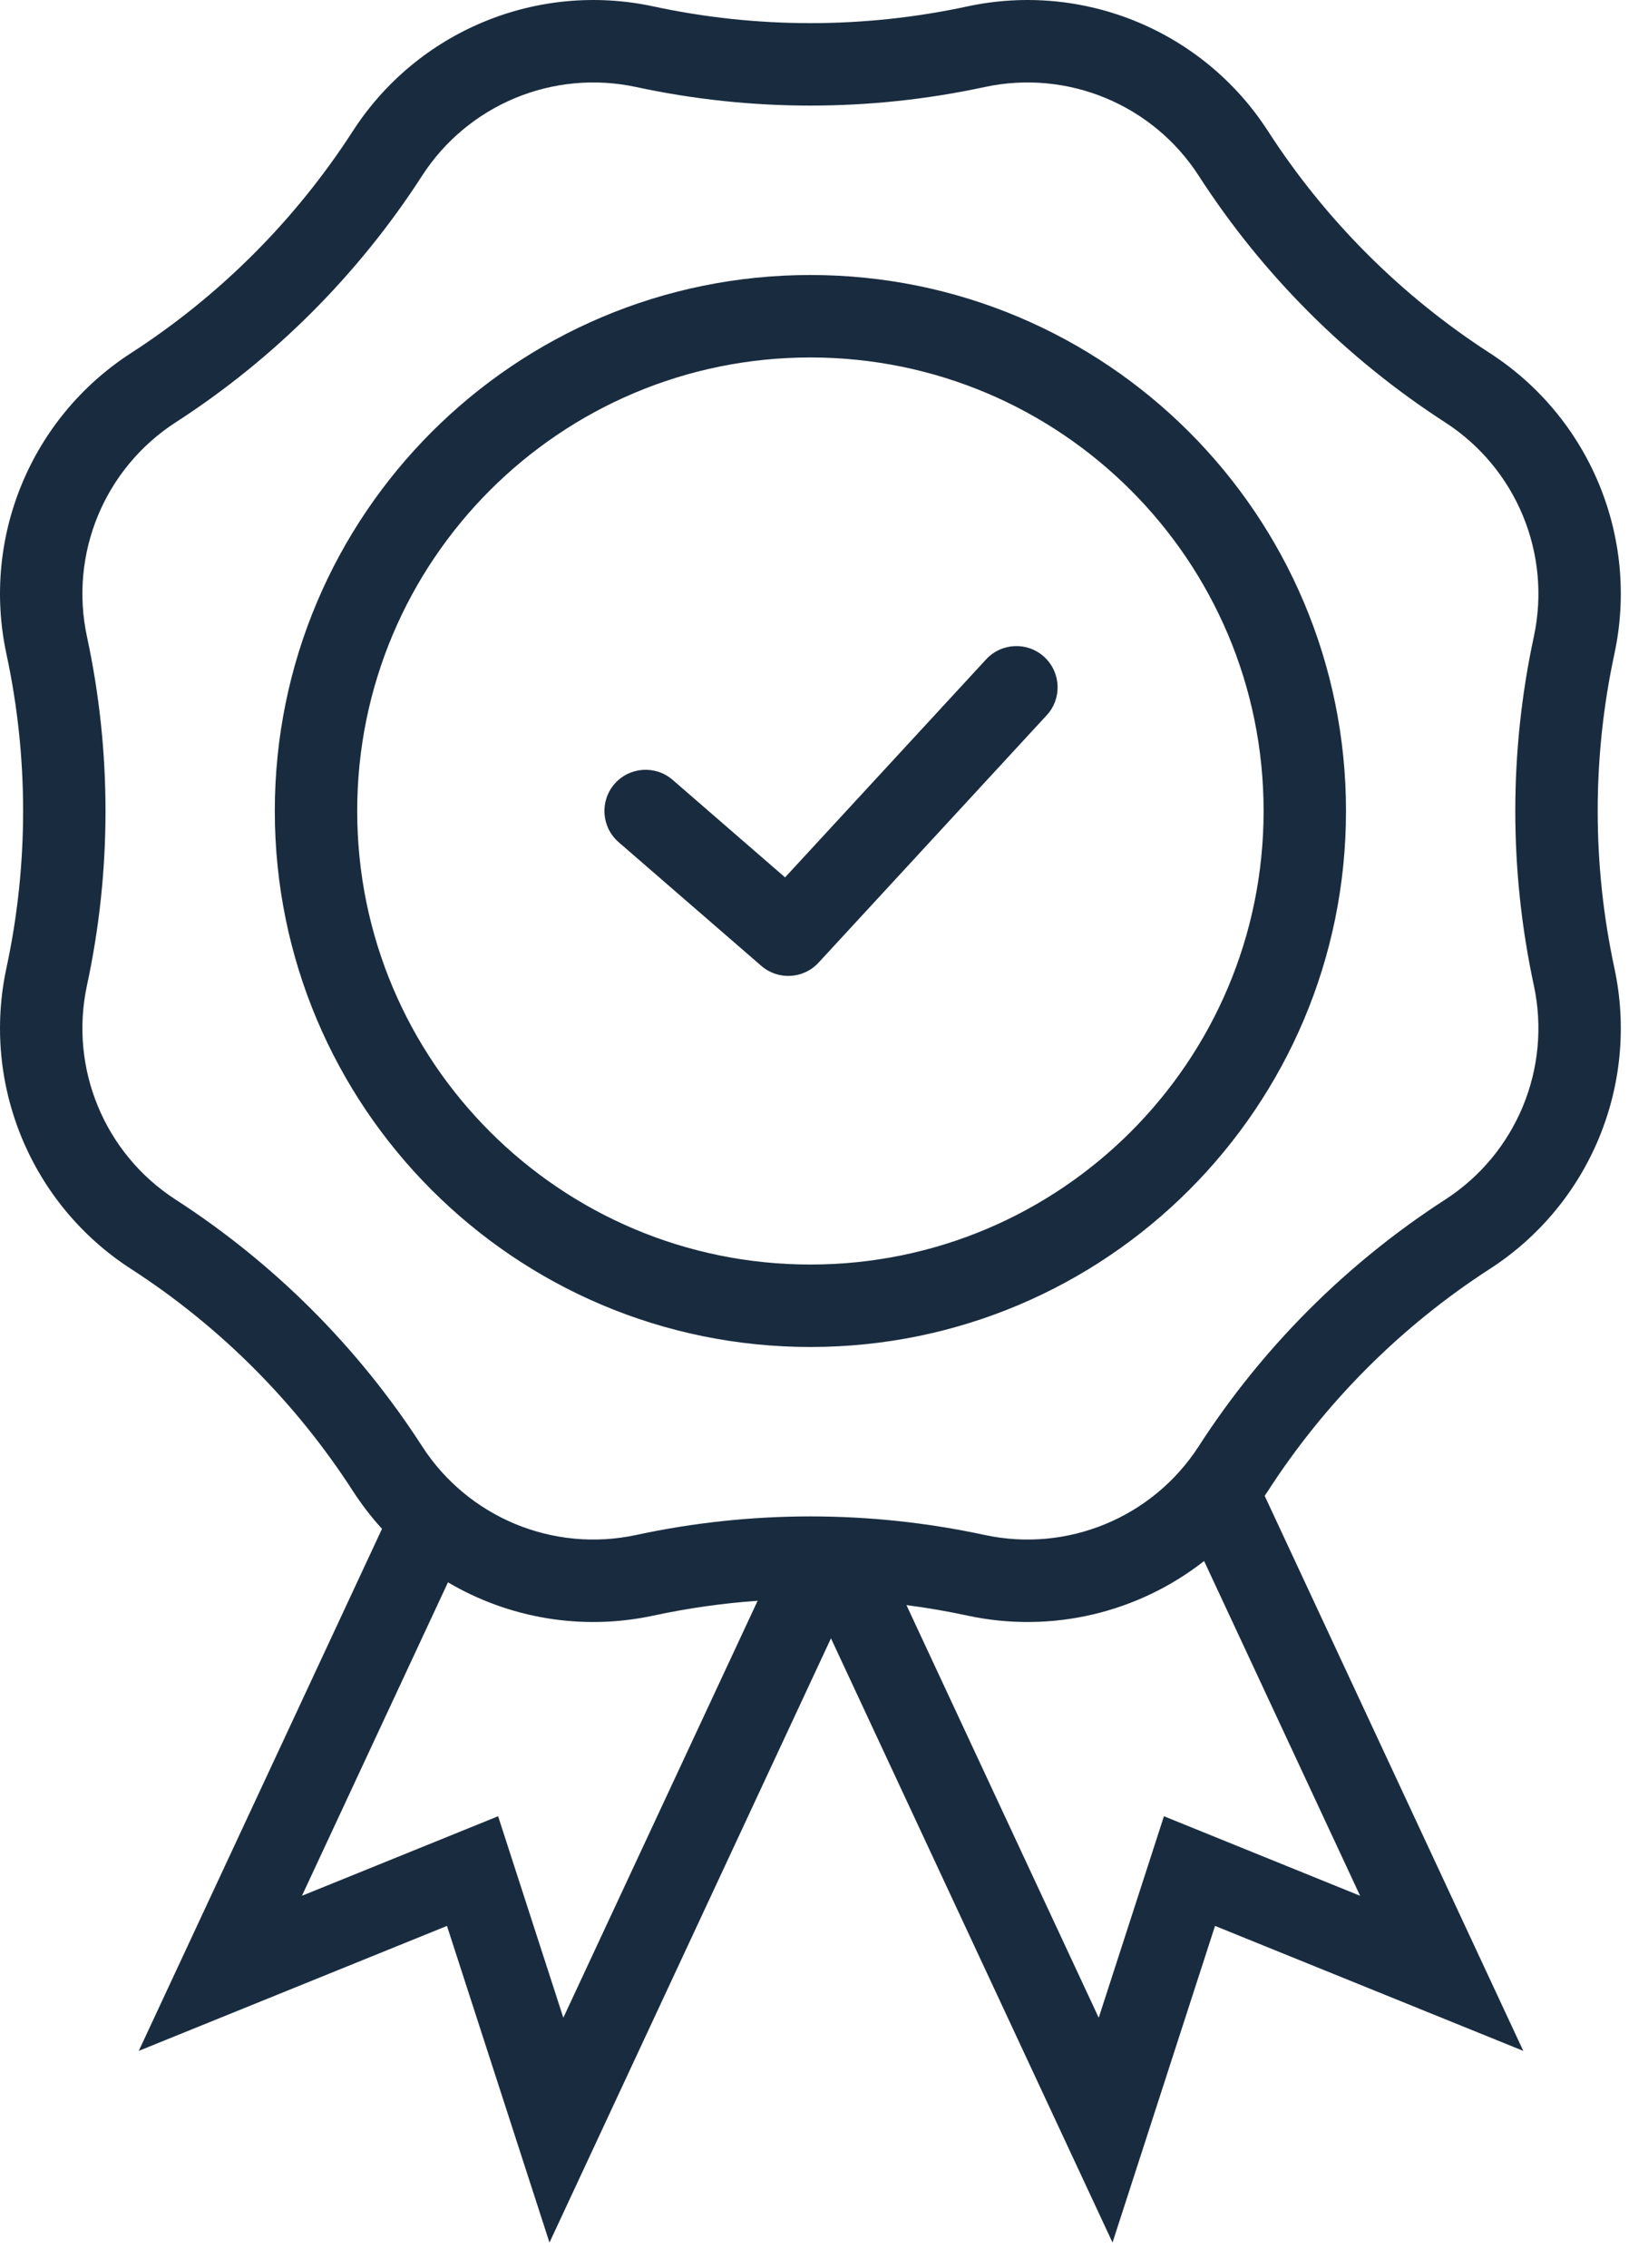
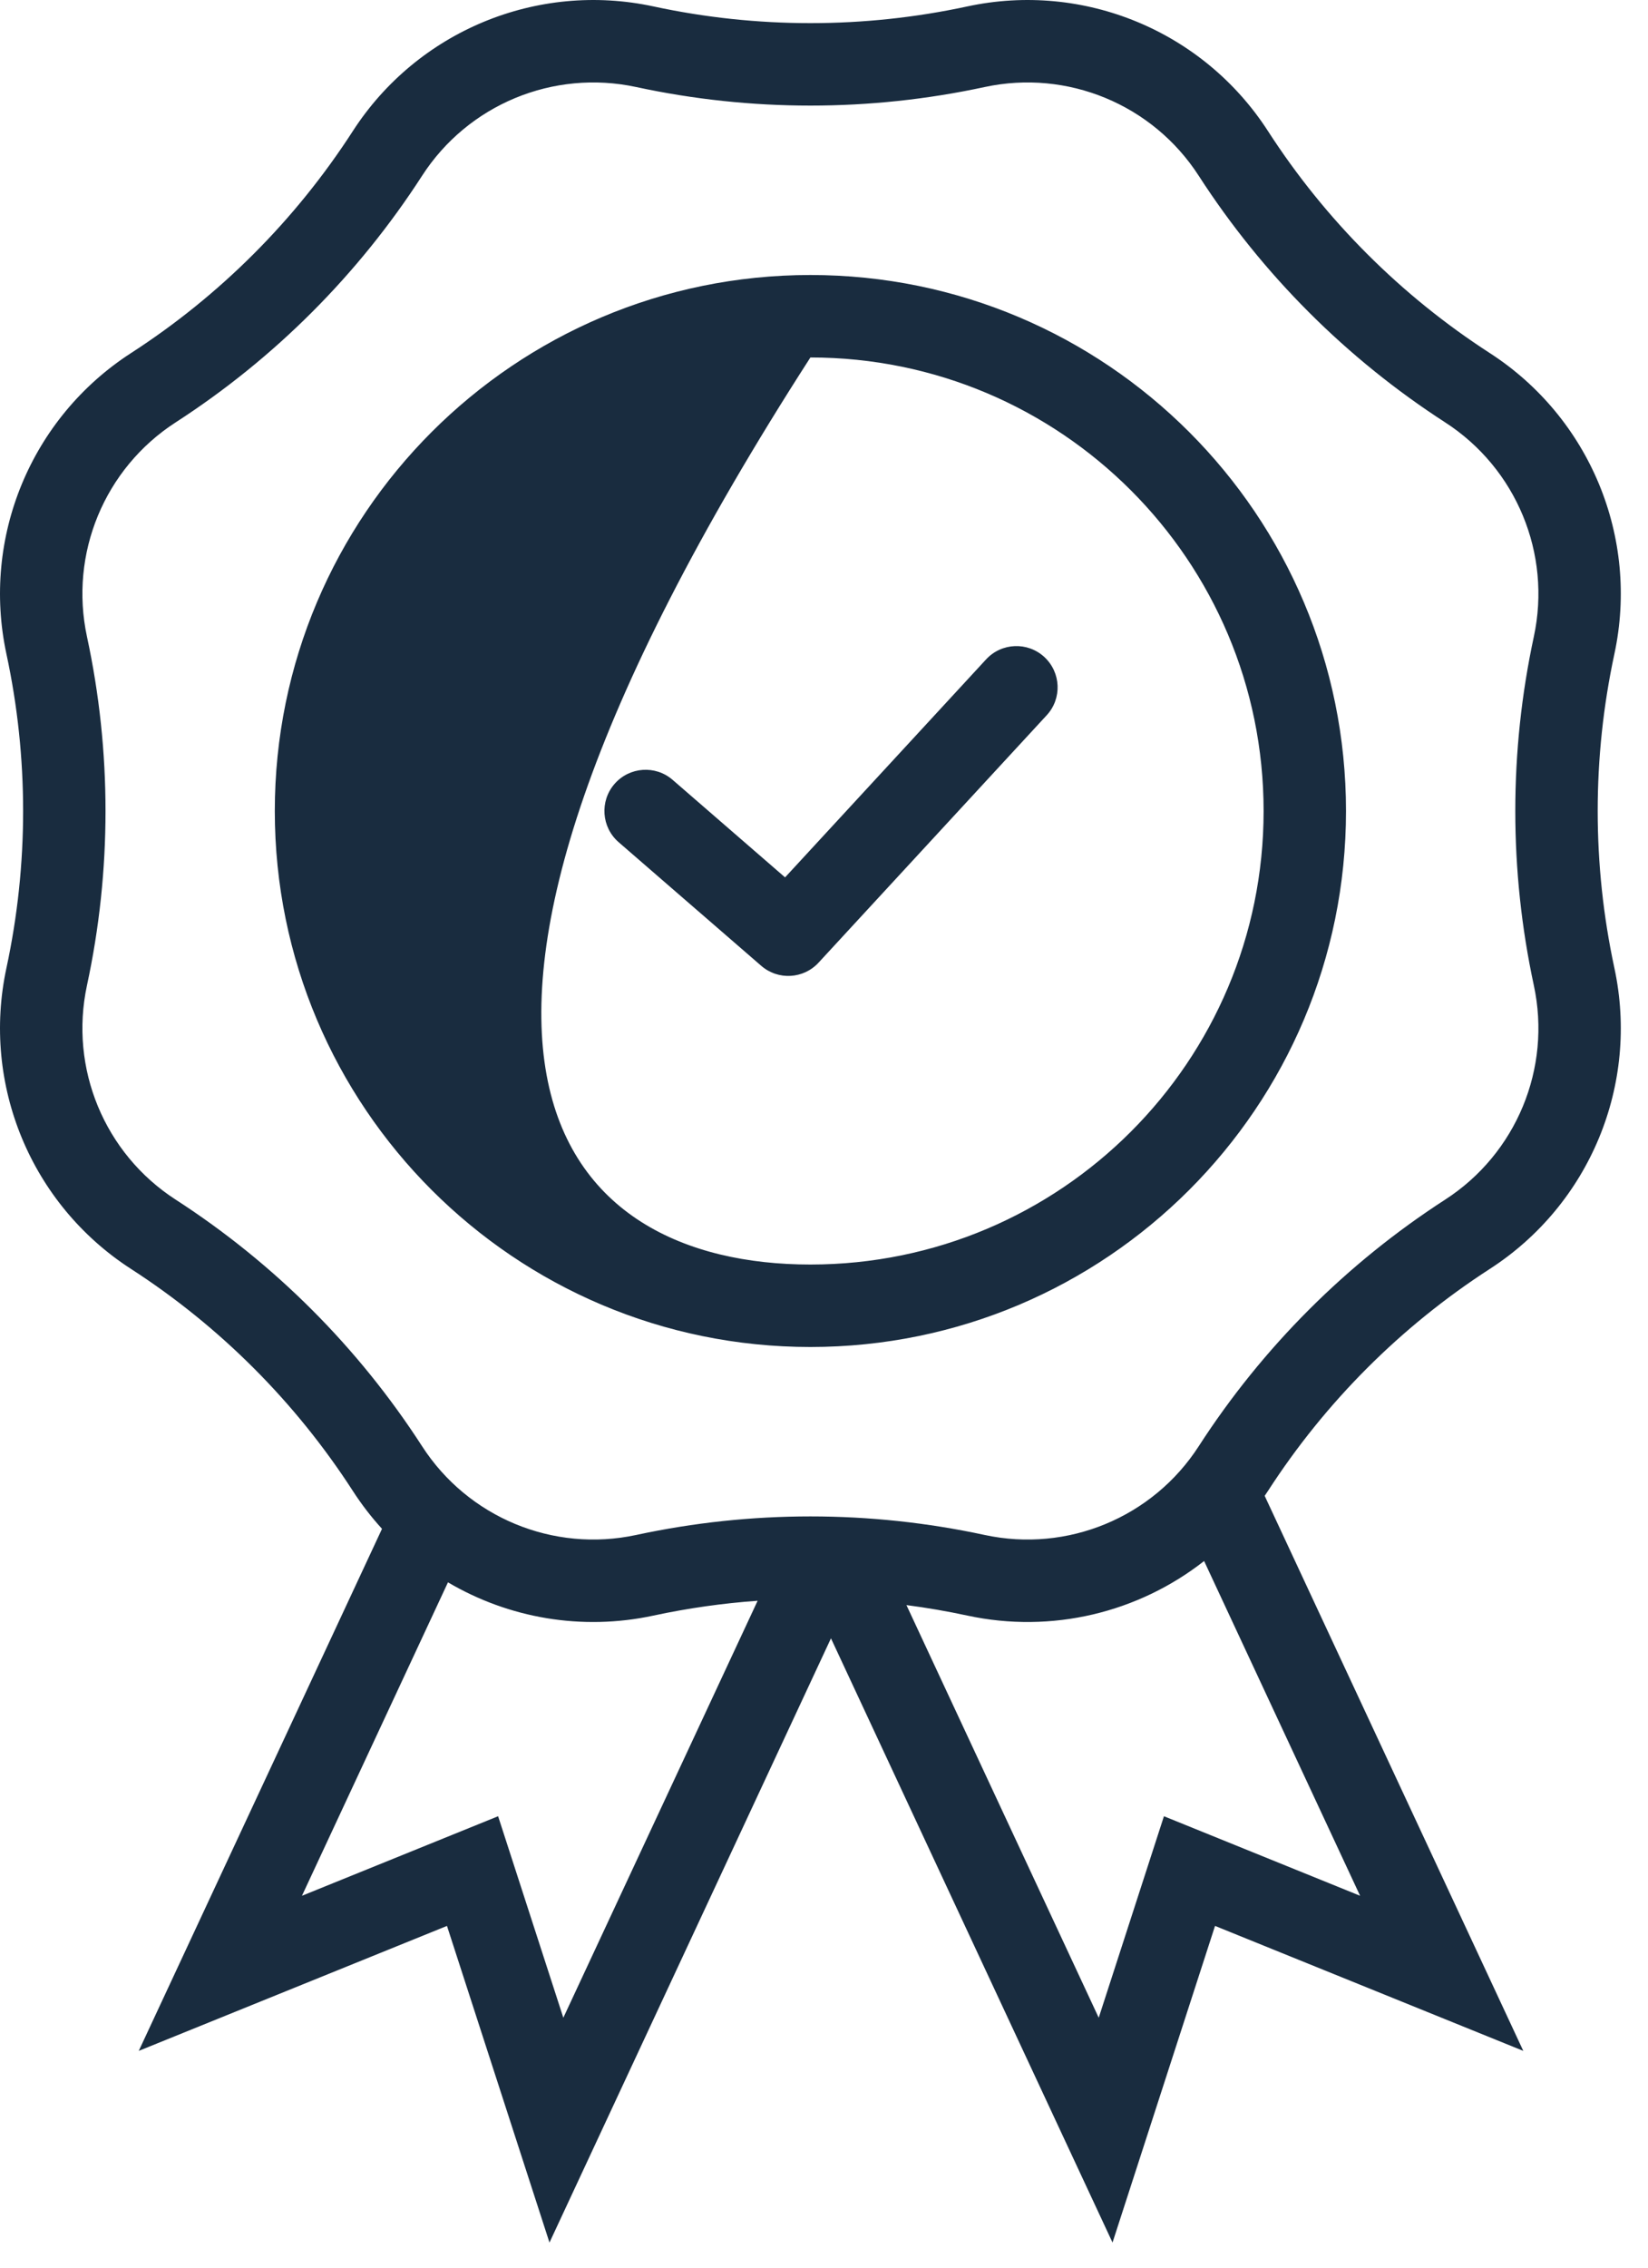
<svg xmlns="http://www.w3.org/2000/svg" width="40px" height="55px" viewBox="0 0 40 55" version="1.1">
  <title>Combined Shape</title>
  <desc>Created with Sketch.</desc>
  <g id="Symbols" stroke="none" stroke-width="1" fill="none" fill-rule="evenodd">
    <g id="Icons/Quality-Assurance-at-the-School-of-Science" transform="translate(-8, 0)" fill="#192C3F" fill-rule="nonzero">
-       <path d="M23.862,0.156 C26.372,0.696 28.968,0.696 31.478,0.156 C34.303,-0.452 37.209,0.752 38.776,3.179 C40.169,5.336 42.005,7.171 44.161,8.564 C46.589,10.132 47.792,13.038 47.184,15.862 C46.644,18.372 46.644,20.968 47.184,23.478 C47.792,26.303 46.589,29.209 44.161,30.776 C42.005,32.169 40.169,34.005 38.776,36.161 L38.696,36.28 L44.973,49.742 L37.491,46.711 L35.003,54.391 L28.169,39.736 L21.337,54.391 L18.849,46.711 L11.368,49.742 L17.272,37.08 C17.014,36.797 16.777,36.491 16.564,36.161 C15.171,34.005 13.336,32.169 11.179,30.776 C8.752,29.209 7.548,26.303 8.156,23.478 C8.696,20.968 8.696,18.372 8.156,15.862 C7.548,13.038 8.752,10.132 11.179,8.564 C13.336,7.171 15.171,5.336 16.564,3.179 C18.132,0.752 21.038,-0.452 23.862,0.156 Z M18.873,38.378 L15.329,45.98 L20.09,44.051 L21.673,48.938 L26.389,38.825 C25.541,38.885 24.697,39.005 23.862,39.184 C22.119,39.56 20.345,39.245 18.873,38.378 Z M31.478,39.184 C30.989,39.079 30.496,38.994 30.001,38.93 L34.668,48.938 L36.251,44.051 L41.012,45.98 L37.226,37.861 C35.632,39.11 33.533,39.627 31.478,39.184 Z M31.899,2.111 C29.112,2.711 26.229,2.711 23.442,2.111 C21.43,1.678 19.36,2.535 18.244,4.264 C16.697,6.659 14.659,8.697 12.264,10.244 C10.535,11.36 9.678,13.43 10.111,15.442 C10.711,18.229 10.711,21.112 10.111,23.899 C9.678,25.91 10.535,27.98 12.264,29.096 C14.659,30.643 16.697,32.681 18.244,35.076 C19.36,36.805 21.43,37.662 23.442,37.229 C26.229,36.629 29.112,36.629 31.899,37.229 C33.91,37.662 35.98,36.805 37.096,35.076 C38.643,32.681 40.681,30.643 43.076,29.096 C44.805,27.98 45.662,25.91 45.229,23.899 C44.629,21.112 44.629,18.229 45.229,15.442 C45.662,13.43 44.805,11.36 43.076,10.244 C40.681,8.697 38.643,6.659 37.096,4.264 C35.98,2.535 33.91,1.678 31.899,2.111 Z M27.67,6.67 C34.85,6.67 40.67,12.49 40.67,19.67 C40.67,26.85 34.85,32.67 27.67,32.67 C20.49,32.67 14.67,26.85 14.67,19.67 C14.67,12.49 20.49,6.67 27.67,6.67 Z M27.67,8.67 C21.595,8.67 16.67,13.595 16.67,19.67 C16.67,25.745 21.595,30.67 27.67,30.67 C33.745,30.67 38.67,25.745 38.67,19.67 C38.67,13.595 33.745,8.67 27.67,8.67 Z M31.935,15.992 C32.31,15.586 32.943,15.561 33.348,15.935 C33.754,16.31 33.78,16.943 33.405,17.348 L33.405,17.348 L27.868,23.348 C27.502,23.745 26.887,23.78 26.478,23.426 L26.478,23.426 L23.015,20.426 C22.598,20.064 22.553,19.433 22.914,19.015 C23.276,18.598 23.908,18.553 24.325,18.914 L24.325,18.914 L27.055,21.28 Z" id="Combined-Shape" />
+       <path d="M23.862,0.156 C26.372,0.696 28.968,0.696 31.478,0.156 C34.303,-0.452 37.209,0.752 38.776,3.179 C40.169,5.336 42.005,7.171 44.161,8.564 C46.589,10.132 47.792,13.038 47.184,15.862 C46.644,18.372 46.644,20.968 47.184,23.478 C47.792,26.303 46.589,29.209 44.161,30.776 C42.005,32.169 40.169,34.005 38.776,36.161 L38.696,36.28 L44.973,49.742 L37.491,46.711 L35.003,54.391 L28.169,39.736 L21.337,54.391 L18.849,46.711 L11.368,49.742 L17.272,37.08 C17.014,36.797 16.777,36.491 16.564,36.161 C15.171,34.005 13.336,32.169 11.179,30.776 C8.752,29.209 7.548,26.303 8.156,23.478 C8.696,20.968 8.696,18.372 8.156,15.862 C7.548,13.038 8.752,10.132 11.179,8.564 C13.336,7.171 15.171,5.336 16.564,3.179 C18.132,0.752 21.038,-0.452 23.862,0.156 Z M18.873,38.378 L15.329,45.98 L20.09,44.051 L21.673,48.938 L26.389,38.825 C25.541,38.885 24.697,39.005 23.862,39.184 C22.119,39.56 20.345,39.245 18.873,38.378 Z M31.478,39.184 C30.989,39.079 30.496,38.994 30.001,38.93 L34.668,48.938 L36.251,44.051 L41.012,45.98 L37.226,37.861 C35.632,39.11 33.533,39.627 31.478,39.184 Z M31.899,2.111 C29.112,2.711 26.229,2.711 23.442,2.111 C21.43,1.678 19.36,2.535 18.244,4.264 C16.697,6.659 14.659,8.697 12.264,10.244 C10.535,11.36 9.678,13.43 10.111,15.442 C10.711,18.229 10.711,21.112 10.111,23.899 C9.678,25.91 10.535,27.98 12.264,29.096 C14.659,30.643 16.697,32.681 18.244,35.076 C19.36,36.805 21.43,37.662 23.442,37.229 C26.229,36.629 29.112,36.629 31.899,37.229 C33.91,37.662 35.98,36.805 37.096,35.076 C38.643,32.681 40.681,30.643 43.076,29.096 C44.805,27.98 45.662,25.91 45.229,23.899 C44.629,21.112 44.629,18.229 45.229,15.442 C45.662,13.43 44.805,11.36 43.076,10.244 C40.681,8.697 38.643,6.659 37.096,4.264 C35.98,2.535 33.91,1.678 31.899,2.111 Z M27.67,6.67 C34.85,6.67 40.67,12.49 40.67,19.67 C40.67,26.85 34.85,32.67 27.67,32.67 C20.49,32.67 14.67,26.85 14.67,19.67 C14.67,12.49 20.49,6.67 27.67,6.67 Z M27.67,8.67 C16.67,25.745 21.595,30.67 27.67,30.67 C33.745,30.67 38.67,25.745 38.67,19.67 C38.67,13.595 33.745,8.67 27.67,8.67 Z M31.935,15.992 C32.31,15.586 32.943,15.561 33.348,15.935 C33.754,16.31 33.78,16.943 33.405,17.348 L33.405,17.348 L27.868,23.348 C27.502,23.745 26.887,23.78 26.478,23.426 L26.478,23.426 L23.015,20.426 C22.598,20.064 22.553,19.433 22.914,19.015 C23.276,18.598 23.908,18.553 24.325,18.914 L24.325,18.914 L27.055,21.28 Z" id="Combined-Shape" />
    </g>
  </g>
</svg>